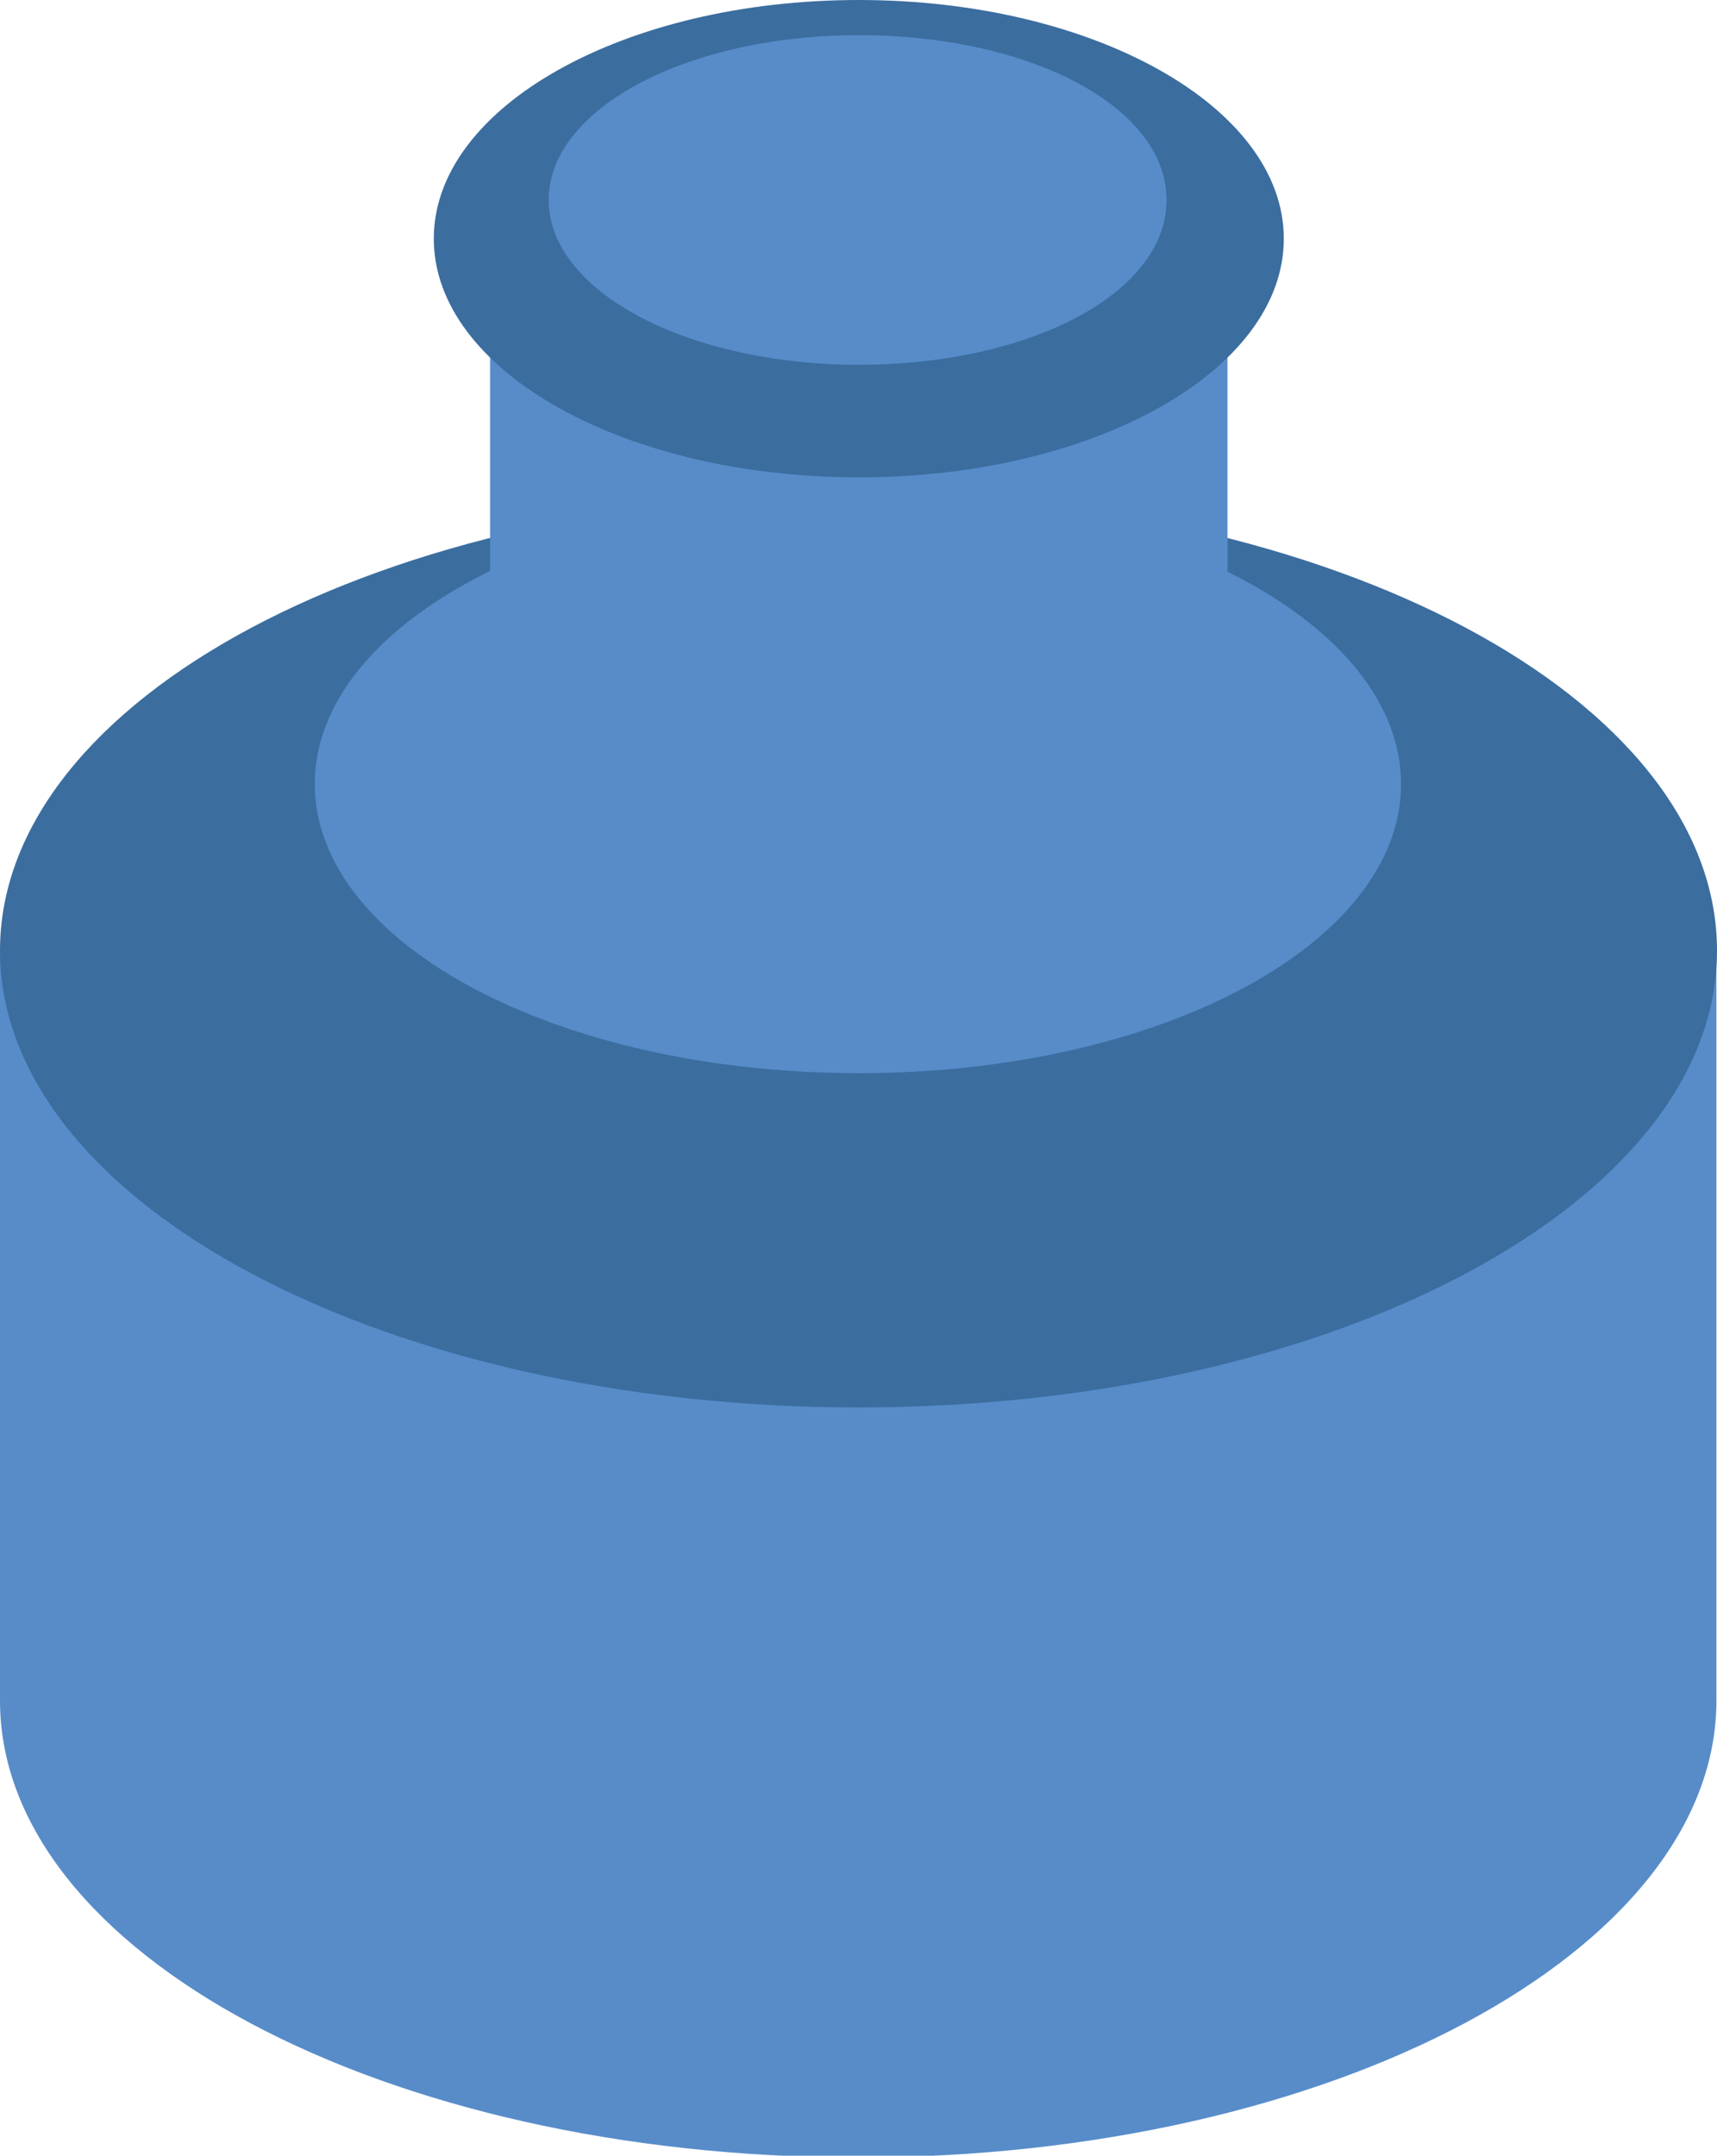
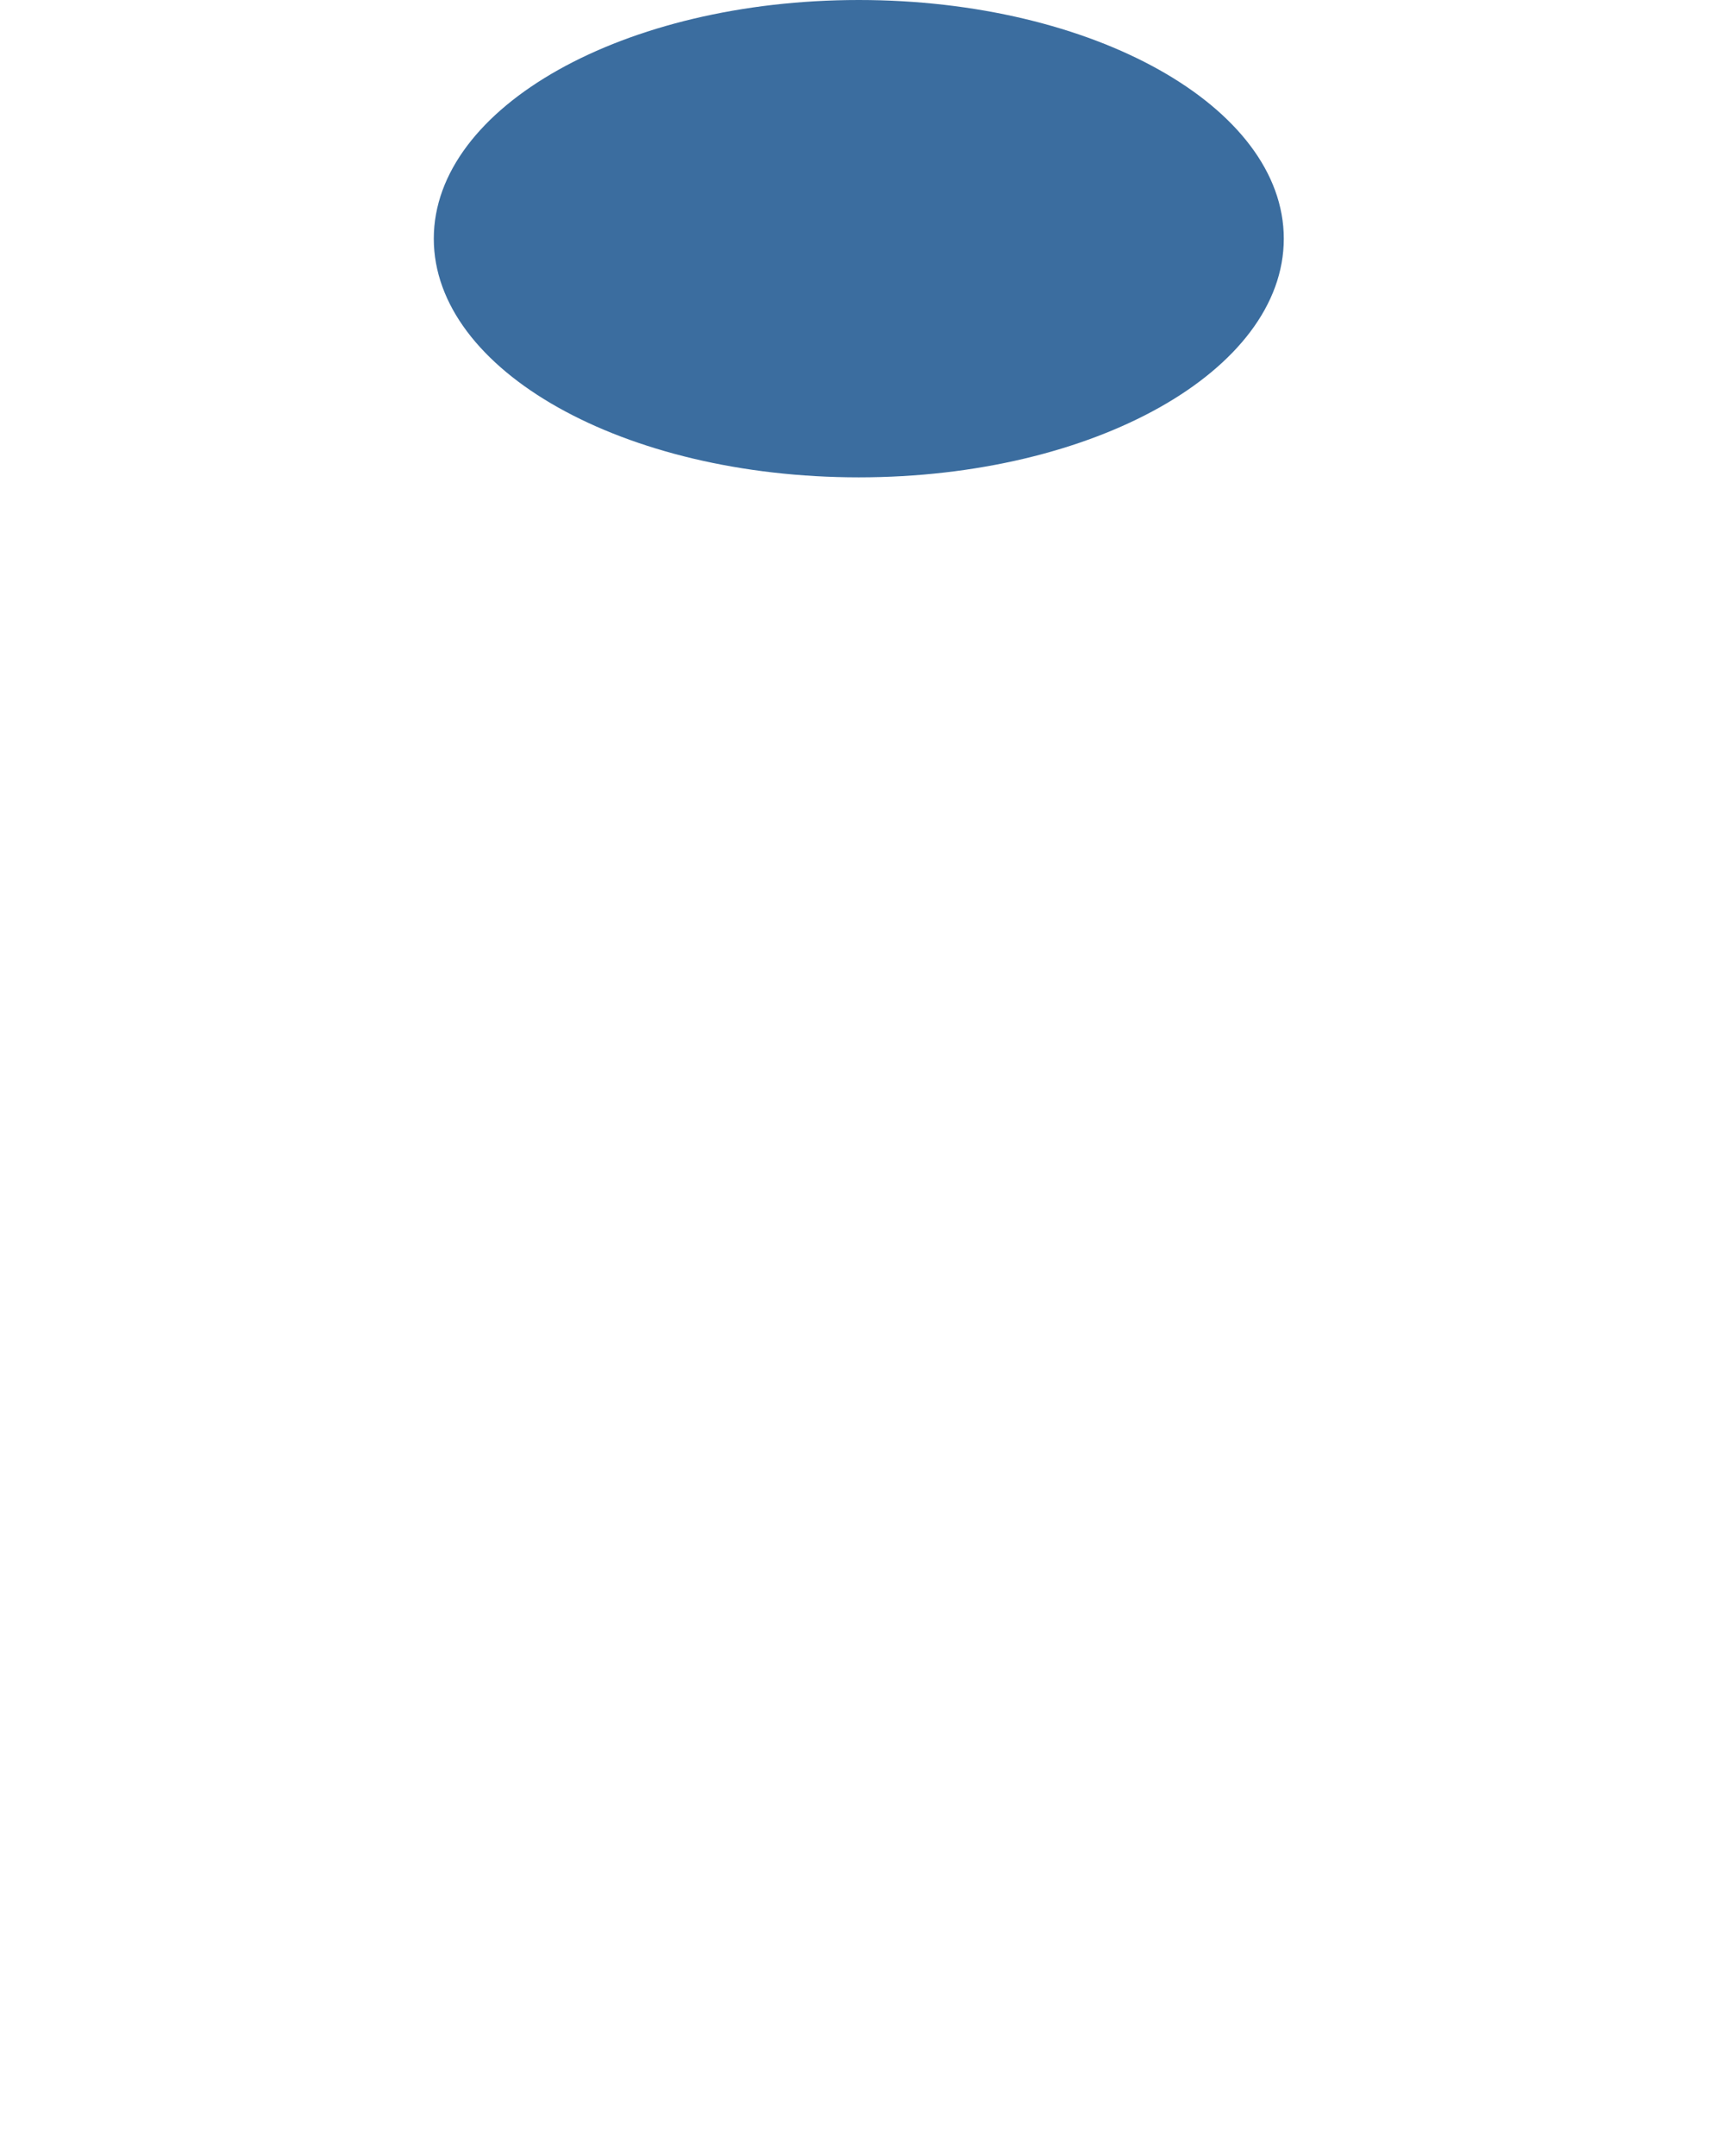
<svg xmlns="http://www.w3.org/2000/svg" viewBox="0 0 29.29 36.76">
  <defs>
    <style>.cls-1{fill:#578cc9;}.cls-2{fill:#3b6d9f;}</style>
  </defs>
  <title>Ресурс 207</title>
  <g id="Слой_2" data-name="Слой 2">
    <g id="Слой_1-2" data-name="Слой 1">
-       <path class="cls-1" d="M0,16.2V29c0,4.3,6.55,7.79,14.64,7.79S29.28,33.27,29.28,29V16.2Z" />
-       <path class="cls-2" d="M14.65,8.42C6.56,8.42,0,11.91,0,16.21S6.56,24,14.65,24s14.64-3.49,14.64-7.79S22.73,8.42,14.65,8.42Z" />
-       <path class="cls-1" d="M14.65,8.43c-5.13,0-9.28,2.21-9.28,4.94s4.15,4.93,9.28,4.93,9.25-2.21,9.25-4.93S19.77,8.43,14.65,8.43Z" />
-       <path class="cls-1" d="M8.36,4.79v7.26c0,1.84,2.81,3.34,6.29,3.34s6.29-1.5,6.29-3.34V4.79Z" />
      <path class="cls-2" d="M14.65,0c-4,0-7.25,1.82-7.25,4.07s3.24,4.07,7.25,4.07S21.9,6.32,21.9,4.07,18.65,0,14.65,0Z" />
-       <path class="cls-1" d="M14.65.6C11.73.6,9.36,1.85,9.36,3.41s2.37,2.81,5.29,2.81S19.9,5,19.9,3.41,17.57.6,14.65.6Z" />
    </g>
  </g>
</svg>